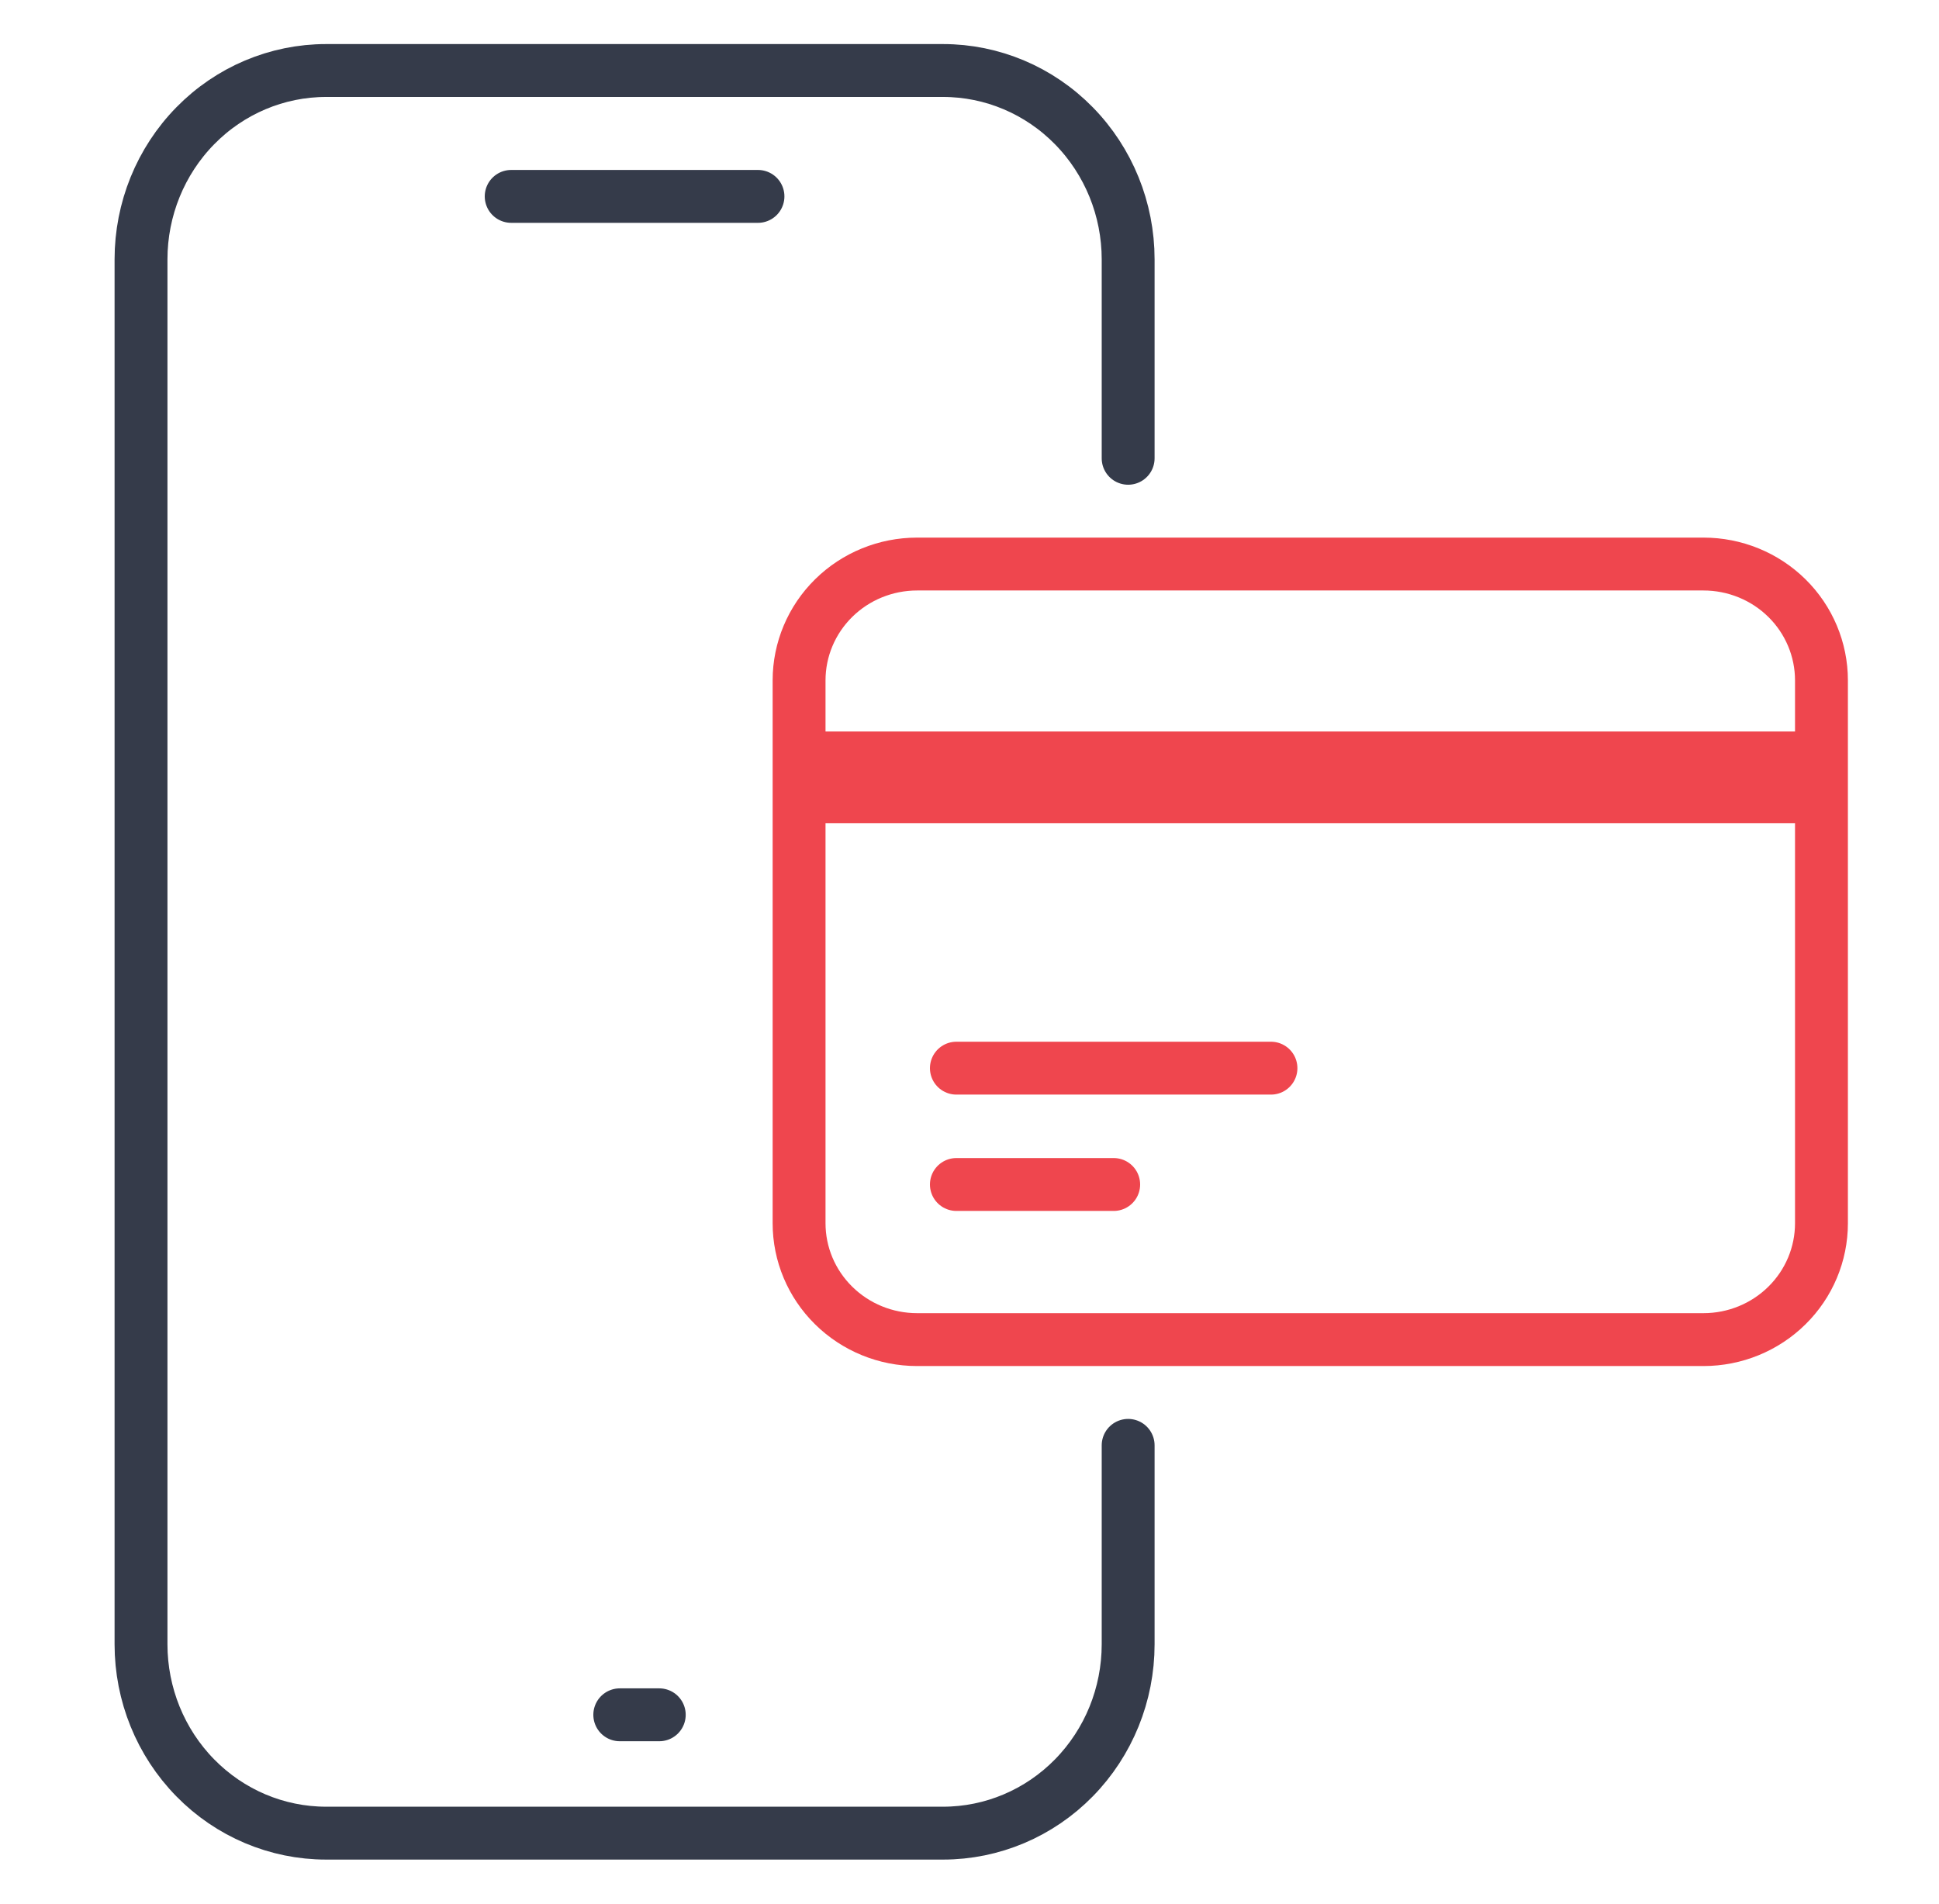
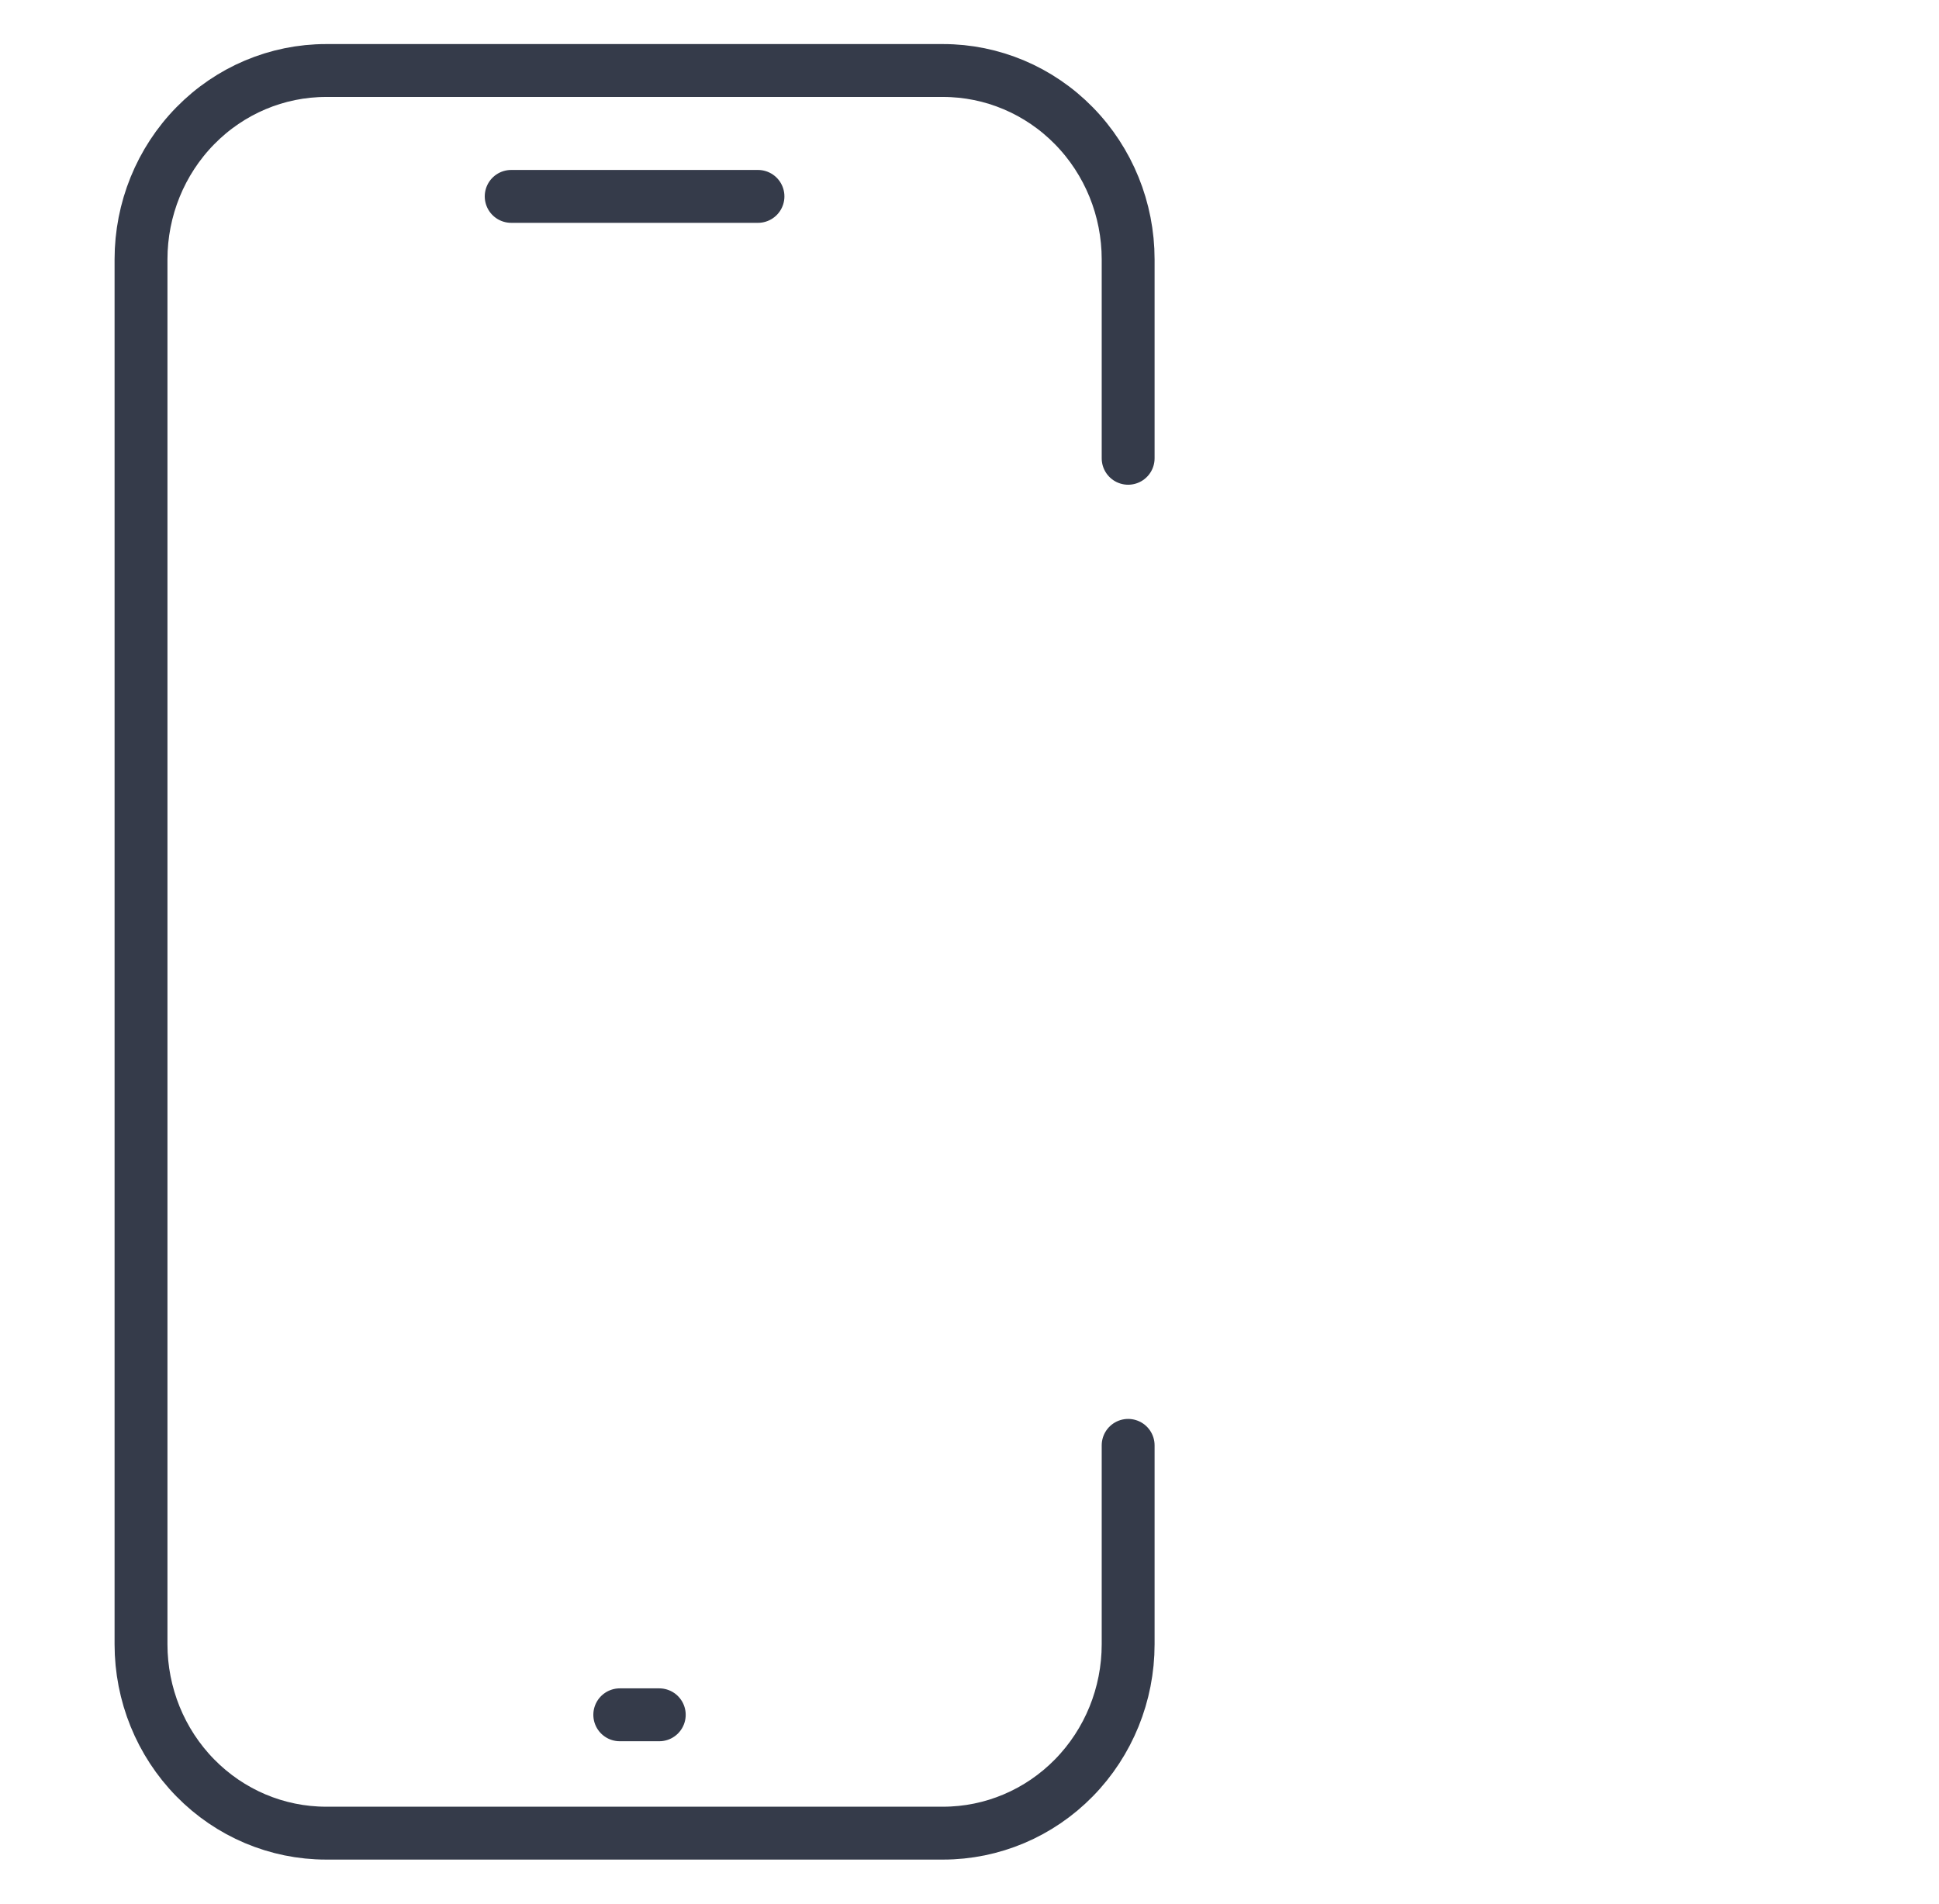
<svg xmlns="http://www.w3.org/2000/svg" width="55" height="54" viewBox="0 0 55 54" fill="none">
  <path d="M14.5 5.571H21.5M17.58 48.643H18.7M32 41V46.643C32 48.064 31.447 49.426 30.462 50.431C29.478 51.436 28.142 52 26.75 52H9.25C7.858 52 6.522 51.436 5.538 50.431C4.553 49.426 4 48.064 4 46.643V7.357C4 5.936 4.553 4.574 5.538 3.569C6.522 2.564 7.858 2 9.25 2H14.5H21.5H26.75C28.142 2 29.478 2.564 30.462 3.569C31.447 4.574 32 5.936 32 7.357V13" stroke="#353B4A" stroke-width="1.5" stroke-linecap="round" stroke-linejoin="round" />
-   <path d="M22.666 21.5H51.666M22.666 22.6H51.666M27.128 30.3H36.051M27.128 33.6H31.59M26.013 38H48.32C49.208 38 50.059 37.652 50.686 37.033C51.314 36.415 51.666 35.575 51.666 34.7V19.3C51.666 18.425 51.314 17.585 50.686 16.966C50.059 16.348 49.208 16 48.32 16H26.013C25.125 16 24.274 16.348 23.647 16.966C23.019 17.585 22.666 18.425 22.666 19.3V34.7C22.666 35.575 23.019 36.415 23.647 37.033C24.274 37.652 25.125 38 26.013 38Z" stroke="#EF464E" stroke-width="1.5" stroke-linecap="round" stroke-linejoin="round" />
</svg>